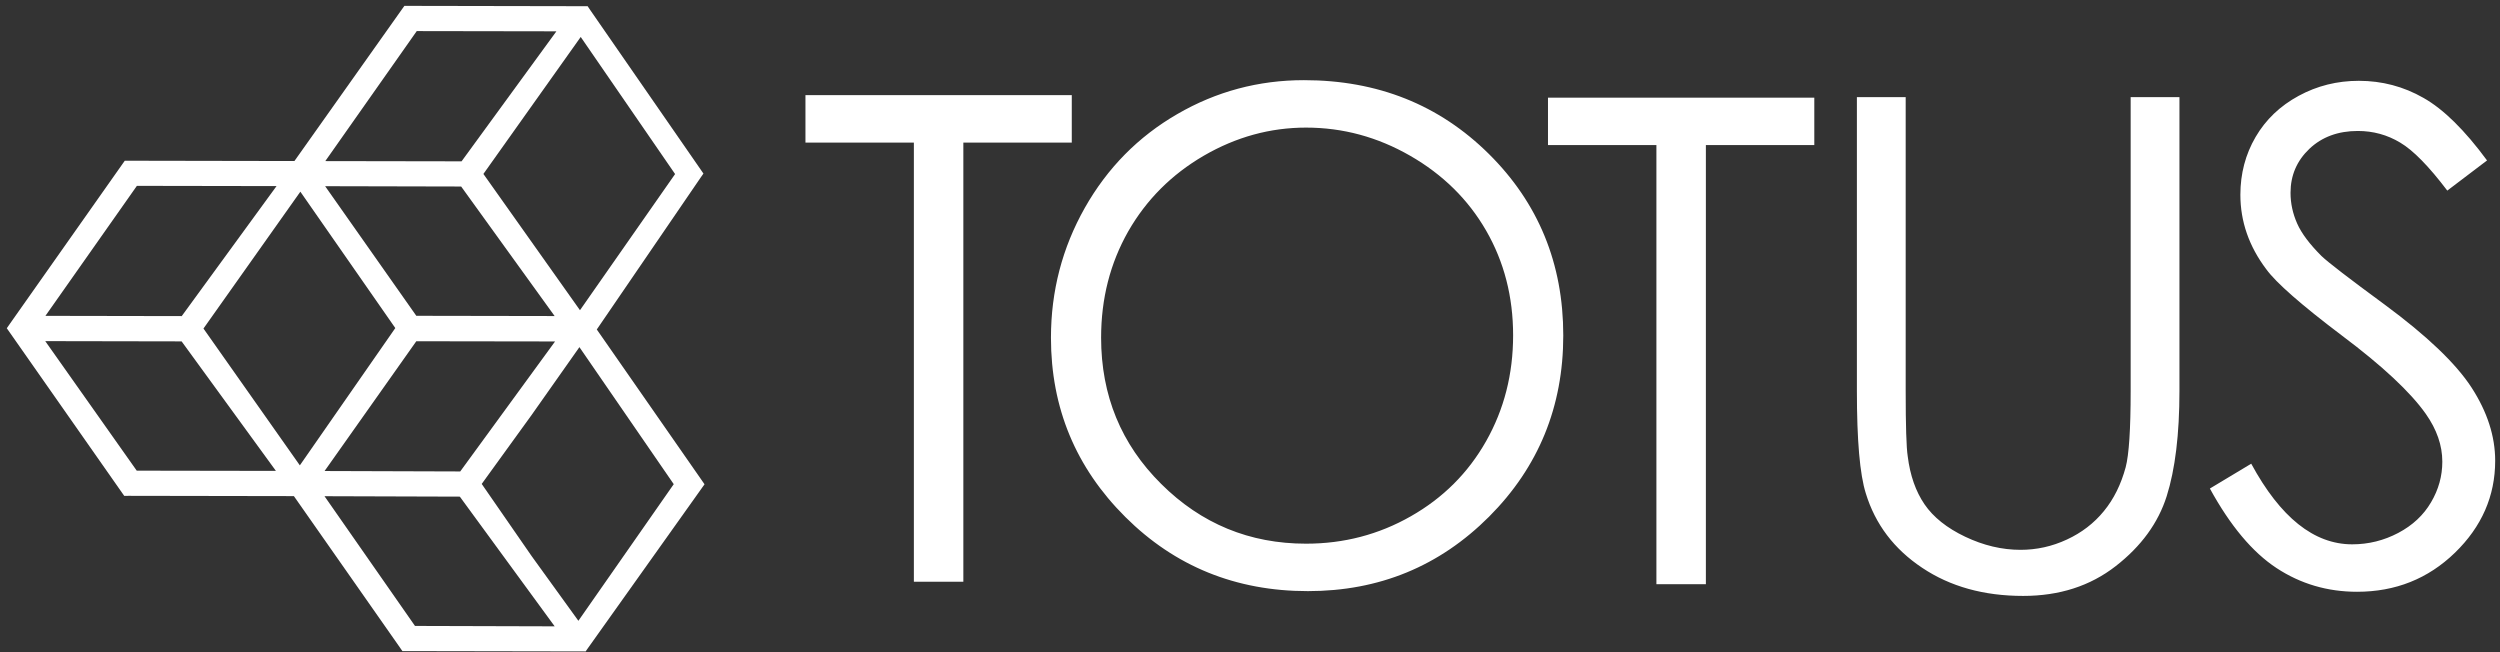
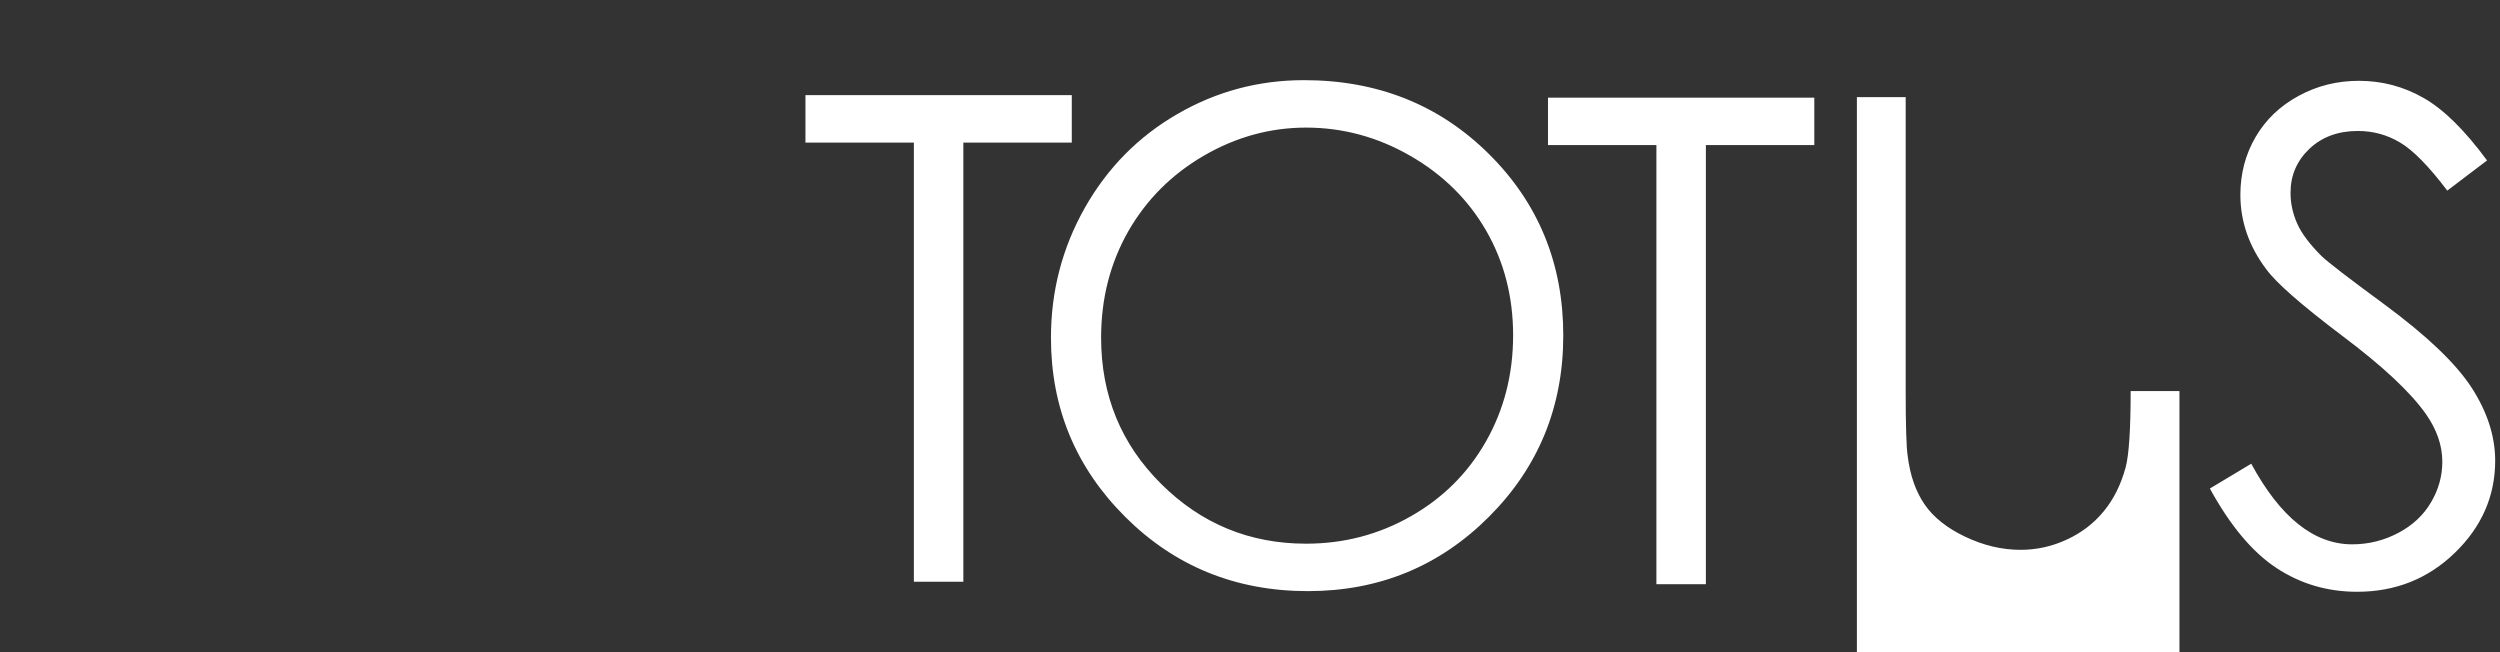
<svg xmlns="http://www.w3.org/2000/svg" viewBox="0 0 368 96" height="96" width="368" xml:space="preserve" id="svg2" version="1.1">
  <rect x="0" y="0" width="368" height="96" fill="#333333" stroke="none" />
  <defs id="defs6" />
  <g transform="matrix(1.333,0,0,-1.333,0,96)" id="g10">
    <g transform="scale(0.1)" id="g12">
-       <path id="path14" style="fill:#FFFFFF;fill-opacity:1;fill-rule:evenodd;stroke:none" d="M 441.922,4.723 324.535,172.332 141.453,172.648 v -0.027 h -1.418 -2.871 l -1.668,2.391 -0.82,1.172 -123.864,176.812 -1.086,1.559 -2.223,3.164 2.223,3.176 1.102,1.574 v 0.023 l 124.492,176.692 0.821,1.16 1.675,2.367 h 2.86 1.426 v -0.023 l 183.039,-0.333 118.945,167.872 0.019,0.043 0.825,1.14 1.64,2.258 2.832,0.016 1.407,0.007 h 0.019 l 193.699,-0.359 v 0.023 h 1.442 2.953 l 1.648,-2.457 0.797,-1.179 -0.008,-0.004 122.192,-176.492 1.074,-1.551 2.184,-3.164 -2.207,-3.153 -1.032,-1.48 0.004,-0.004 -114.531,-167.519 115.648,-166.164 1.102,-1.59 2.227,-3.192 -2.27,-3.191 -1.109,-1.563 L 649.133,4.309 h -0.004 L 648.348,3.188 646.695,0.812 643.789,0.824 642.367,0.832 448.699,1.172 V 1.148 h -1.414 -2.89 l -1.665,2.387 -0.816,1.18 z M 151.156,514.945 50.16,371.387 200.676,371.117 305.371,514.68 Z M 745.484,527.977 641.277,679.375 533.805,528.098 640.449,377.621 Z m -1.488,-342.457 -104.164,151.335 -52.297,-74.226 -0.058,-0.102 -55.536,-76.738 55.18,-79.758 51.578,-71.383 z m -156.875,-79.489 0.016,-0.023 z M 459.707,343.344 358.418,200.047 508.219,199.57 612.941,343.117 Z m -100.66,171.219 100.676,-143.122 152.75,-0.269 -103.219,143.039 z m 101.16,171.285 -101,-143.563 150.492,-0.254 104.723,143.563 z M 436.52,357.906 331.676,508.504 224.68,357.387 331.109,206.297 Z M 358.34,172.23 458.258,28.977 612.52,28.531 507.777,171.754 Z M 49.965,343.48 150.988,200.441 304.684,200.184 200.555,343.203 49.965,343.48" />
-       <path id="path16" style="fill:#FFFFFF;fill-opacity:1;fill-rule:evenodd;stroke:none" d="m 1439.92,631.664 c 81.32,0 149.42,-27.195 204.17,-81.445 54.75,-54.258 82.19,-121.106 82.19,-200.422 0,-78.703 -27.32,-145.43 -81.94,-200.176 -54.75,-54.754 -121.36,-82.199 -200.05,-82.199 -79.58,0 -146.8,27.32 -201.55,81.816 -54.75,54.508 -82.19,120.485 -82.19,197.938 0,51.625 12.47,99.398 37.42,143.554 24.94,44.02 58.98,78.571 102.15,103.512 43.02,24.942 89.66,37.422 139.8,37.422 z m 1000.4,-450.953 45.65,27.426 c 32.17,-59.356 69.33,-89.043 111.49,-89.043 18.09,0 35.04,4.238 50.89,12.601 15.83,8.352 27.94,19.7 36.17,33.789 8.36,14.094 12.47,29.071 12.47,44.907 0,17.957 -6.11,35.543 -18.33,52.879 -16.84,23.82 -47.52,52.628 -92.3,86.183 -44.89,33.922 -72.83,58.363 -83.81,73.465 -19.08,25.316 -28.56,52.754 -28.56,82.184 0,23.324 5.61,44.652 16.83,63.855 11.23,19.215 27.07,34.301 47.53,45.398 20.44,11.098 42.53,16.59 66.48,16.59 25.44,0 49.26,-6.234 71.33,-18.84 22.08,-12.46 45.53,-35.542 70.22,-69.085 l -43.91,-33.305 c -20.32,26.816 -37.65,44.527 -52,53.004 -14.34,8.613 -29.93,12.847 -46.77,12.847 -21.82,0 -39.66,-6.609 -53.5,-19.707 -13.85,-13.214 -20.83,-29.304 -20.83,-48.632 0,-11.606 2.49,-22.954 7.35,-33.926 4.87,-10.973 13.85,-22.832 26.82,-35.793 6.99,-6.738 30.3,-24.695 69.72,-53.637 46.65,-34.418 78.7,-64.976 96.03,-91.668 17.34,-26.812 26.07,-53.754 26.07,-80.82 0,-38.914 -14.84,-72.828 -44.4,-101.524 -29.69,-28.808 -65.73,-43.148 -108.14,-43.148 -32.67,0 -62.36,8.734 -88.91,26.195 -26.58,17.461 -51.14,46.766 -73.59,87.805 z m -389.8,432.176 h 53.88 v -324.52 c 0,-38.414 0.75,-62.488 2.24,-71.969 2.62,-21.203 8.86,-38.91 18.58,-53.128 9.73,-14.219 24.7,-26.188 44.9,-35.793 20.21,-9.61 40.54,-14.465 61.12,-14.465 17.71,0 34.8,3.742 51.13,11.347 16.22,7.481 29.94,17.957 40.92,31.43 10.97,13.344 18.94,29.555 24.07,48.516 3.61,13.718 5.48,41.648 5.48,84.062 v 324.52 h 53.88 v -324.27 c 0,-48.023 -4.74,-86.808 -14.09,-116.363 -9.36,-29.566 -28.19,-55.379 -56.25,-77.199 -28.18,-21.961 -62.24,-32.934 -102.28,-32.934 -43.4,0 -80.57,10.352 -111.49,31.055 -31.06,20.703 -51.76,48.019 -62.24,82.183 -6.61,20.957 -9.85,58.625 -9.85,113.258 z M 1709.4,559.973 v 52.382 h 294.09 V 559.973 H 1883.76 V 75.062 h -54.63 V 559.973 Z m -819.959,2.757 v 52.383 H 1183.54 V 562.73 H 1063.8 V 77.816 h -54.63 V 562.73 Z m 552.849,16.547 c -39.66,0 -77.33,-10.351 -112.99,-31.054 -35.55,-20.703 -63.36,-48.52 -83.44,-83.567 -19.95,-35.168 -29.93,-74.207 -29.93,-117.355 0,-63.731 22.07,-117.617 66.35,-161.516 44.27,-44.027 97.65,-65.976 160.01,-65.976 41.78,0 80.32,10.101 115.74,30.308 35.54,20.199 63.24,47.887 83.07,82.934 19.82,35.047 29.8,73.961 29.8,116.871 0,42.652 -9.98,81.191 -29.8,115.605 -19.83,34.422 -47.9,61.993 -83.94,82.696 -36.04,20.703 -74.33,31.054 -114.87,31.054" />
+       <path id="path16" style="fill:#FFFFFF;fill-opacity:1;fill-rule:evenodd;stroke:none" d="m 1439.92,631.664 c 81.32,0 149.42,-27.195 204.17,-81.445 54.75,-54.258 82.19,-121.106 82.19,-200.422 0,-78.703 -27.32,-145.43 -81.94,-200.176 -54.75,-54.754 -121.36,-82.199 -200.05,-82.199 -79.58,0 -146.8,27.32 -201.55,81.816 -54.75,54.508 -82.19,120.485 -82.19,197.938 0,51.625 12.47,99.398 37.42,143.554 24.94,44.02 58.98,78.571 102.15,103.512 43.02,24.942 89.66,37.422 139.8,37.422 z m 1000.4,-450.953 45.65,27.426 c 32.17,-59.356 69.33,-89.043 111.49,-89.043 18.09,0 35.04,4.238 50.89,12.601 15.83,8.352 27.94,19.7 36.17,33.789 8.36,14.094 12.47,29.071 12.47,44.907 0,17.957 -6.11,35.543 -18.33,52.879 -16.84,23.82 -47.52,52.628 -92.3,86.183 -44.89,33.922 -72.83,58.363 -83.81,73.465 -19.08,25.316 -28.56,52.754 -28.56,82.184 0,23.324 5.61,44.652 16.83,63.855 11.23,19.215 27.07,34.301 47.53,45.398 20.44,11.098 42.53,16.59 66.48,16.59 25.44,0 49.26,-6.234 71.33,-18.84 22.08,-12.46 45.53,-35.542 70.22,-69.085 l -43.91,-33.305 c -20.32,26.816 -37.65,44.527 -52,53.004 -14.34,8.613 -29.93,12.847 -46.77,12.847 -21.82,0 -39.66,-6.609 -53.5,-19.707 -13.85,-13.214 -20.83,-29.304 -20.83,-48.632 0,-11.606 2.49,-22.954 7.35,-33.926 4.87,-10.973 13.85,-22.832 26.82,-35.793 6.99,-6.738 30.3,-24.695 69.72,-53.637 46.65,-34.418 78.7,-64.976 96.03,-91.668 17.34,-26.812 26.07,-53.754 26.07,-80.82 0,-38.914 -14.84,-72.828 -44.4,-101.524 -29.69,-28.808 -65.73,-43.148 -108.14,-43.148 -32.67,0 -62.36,8.734 -88.91,26.195 -26.58,17.461 -51.14,46.766 -73.59,87.805 z m -389.8,432.176 h 53.88 v -324.52 c 0,-38.414 0.75,-62.488 2.24,-71.969 2.62,-21.203 8.86,-38.91 18.58,-53.128 9.73,-14.219 24.7,-26.188 44.9,-35.793 20.21,-9.61 40.54,-14.465 61.12,-14.465 17.71,0 34.8,3.742 51.13,11.347 16.22,7.481 29.94,17.957 40.92,31.43 10.97,13.344 18.94,29.555 24.07,48.516 3.61,13.718 5.48,41.648 5.48,84.062 h 53.88 v -324.27 c 0,-48.023 -4.74,-86.808 -14.09,-116.363 -9.36,-29.566 -28.19,-55.379 -56.25,-77.199 -28.18,-21.961 -62.24,-32.934 -102.28,-32.934 -43.4,0 -80.57,10.352 -111.49,31.055 -31.06,20.703 -51.76,48.019 -62.24,82.183 -6.61,20.957 -9.85,58.625 -9.85,113.258 z M 1709.4,559.973 v 52.382 h 294.09 V 559.973 H 1883.76 V 75.062 h -54.63 V 559.973 Z m -819.959,2.757 v 52.383 H 1183.54 V 562.73 H 1063.8 V 77.816 h -54.63 V 562.73 Z m 552.849,16.547 c -39.66,0 -77.33,-10.351 -112.99,-31.054 -35.55,-20.703 -63.36,-48.52 -83.44,-83.567 -19.95,-35.168 -29.93,-74.207 -29.93,-117.355 0,-63.731 22.07,-117.617 66.35,-161.516 44.27,-44.027 97.65,-65.976 160.01,-65.976 41.78,0 80.32,10.101 115.74,30.308 35.54,20.199 63.24,47.887 83.07,82.934 19.82,35.047 29.8,73.961 29.8,116.871 0,42.652 -9.98,81.191 -29.8,115.605 -19.83,34.422 -47.9,61.993 -83.94,82.696 -36.04,20.703 -74.33,31.054 -114.87,31.054" />
    </g>
  </g>
</svg>